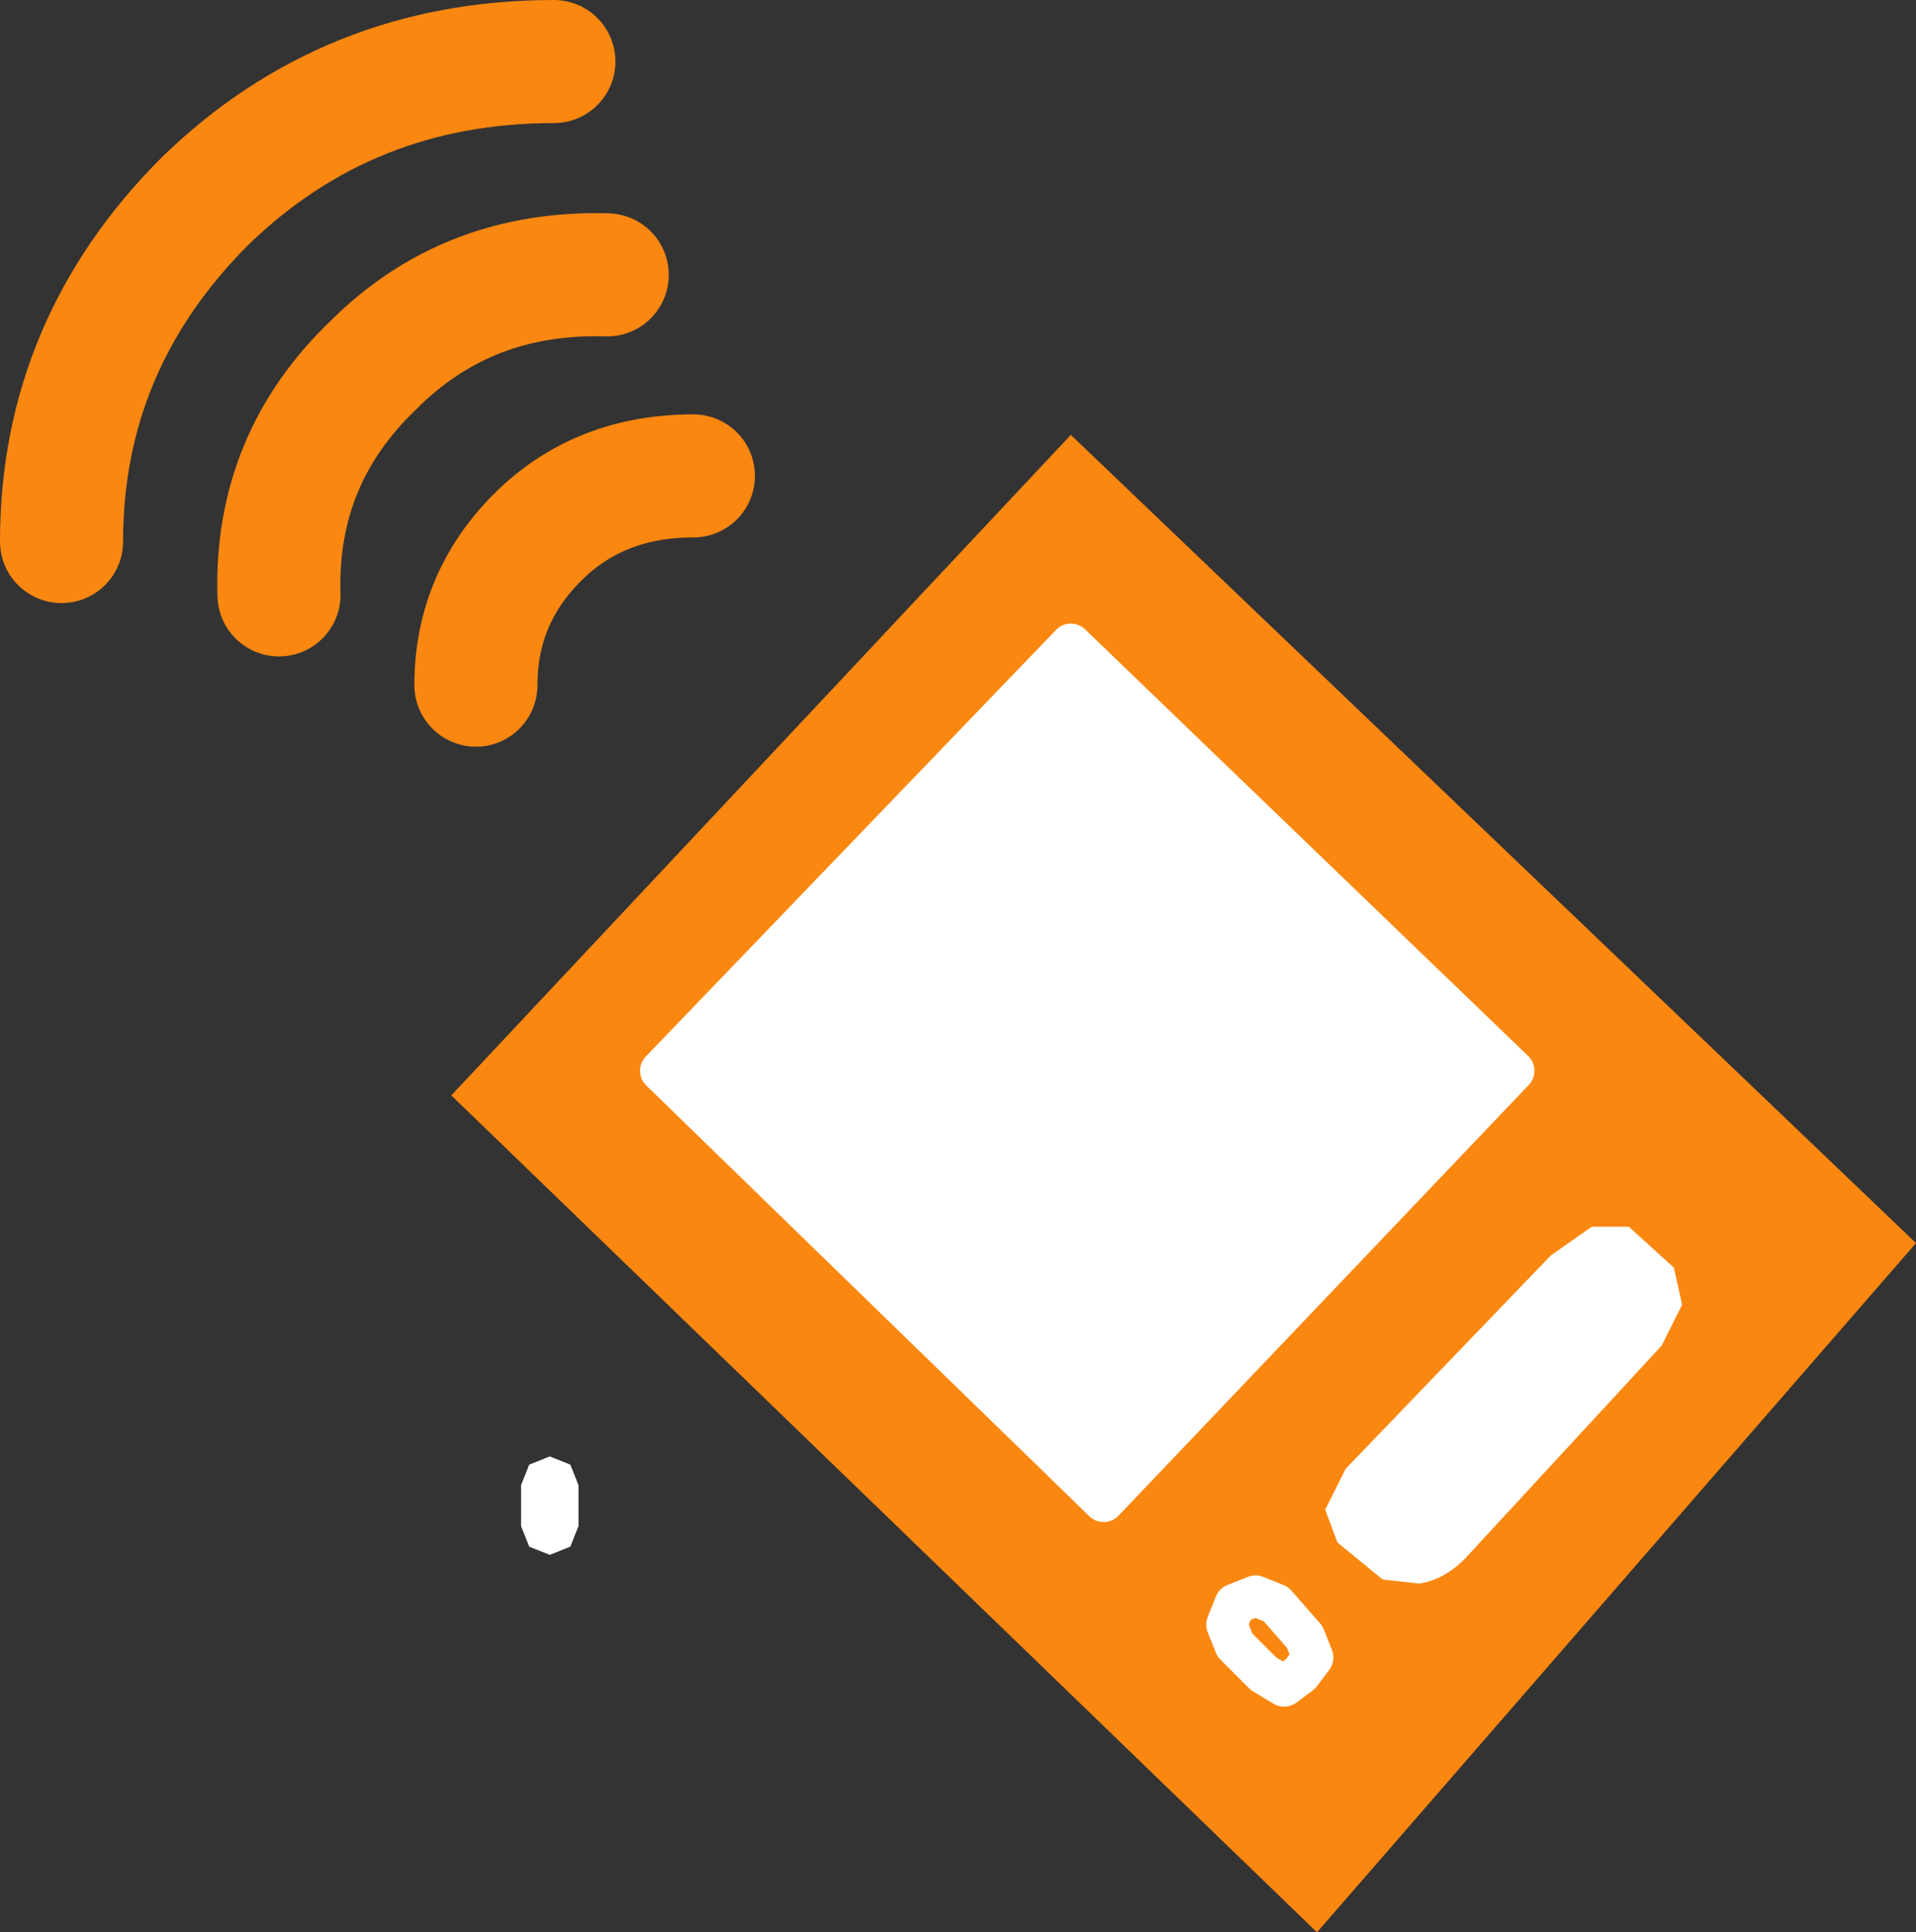
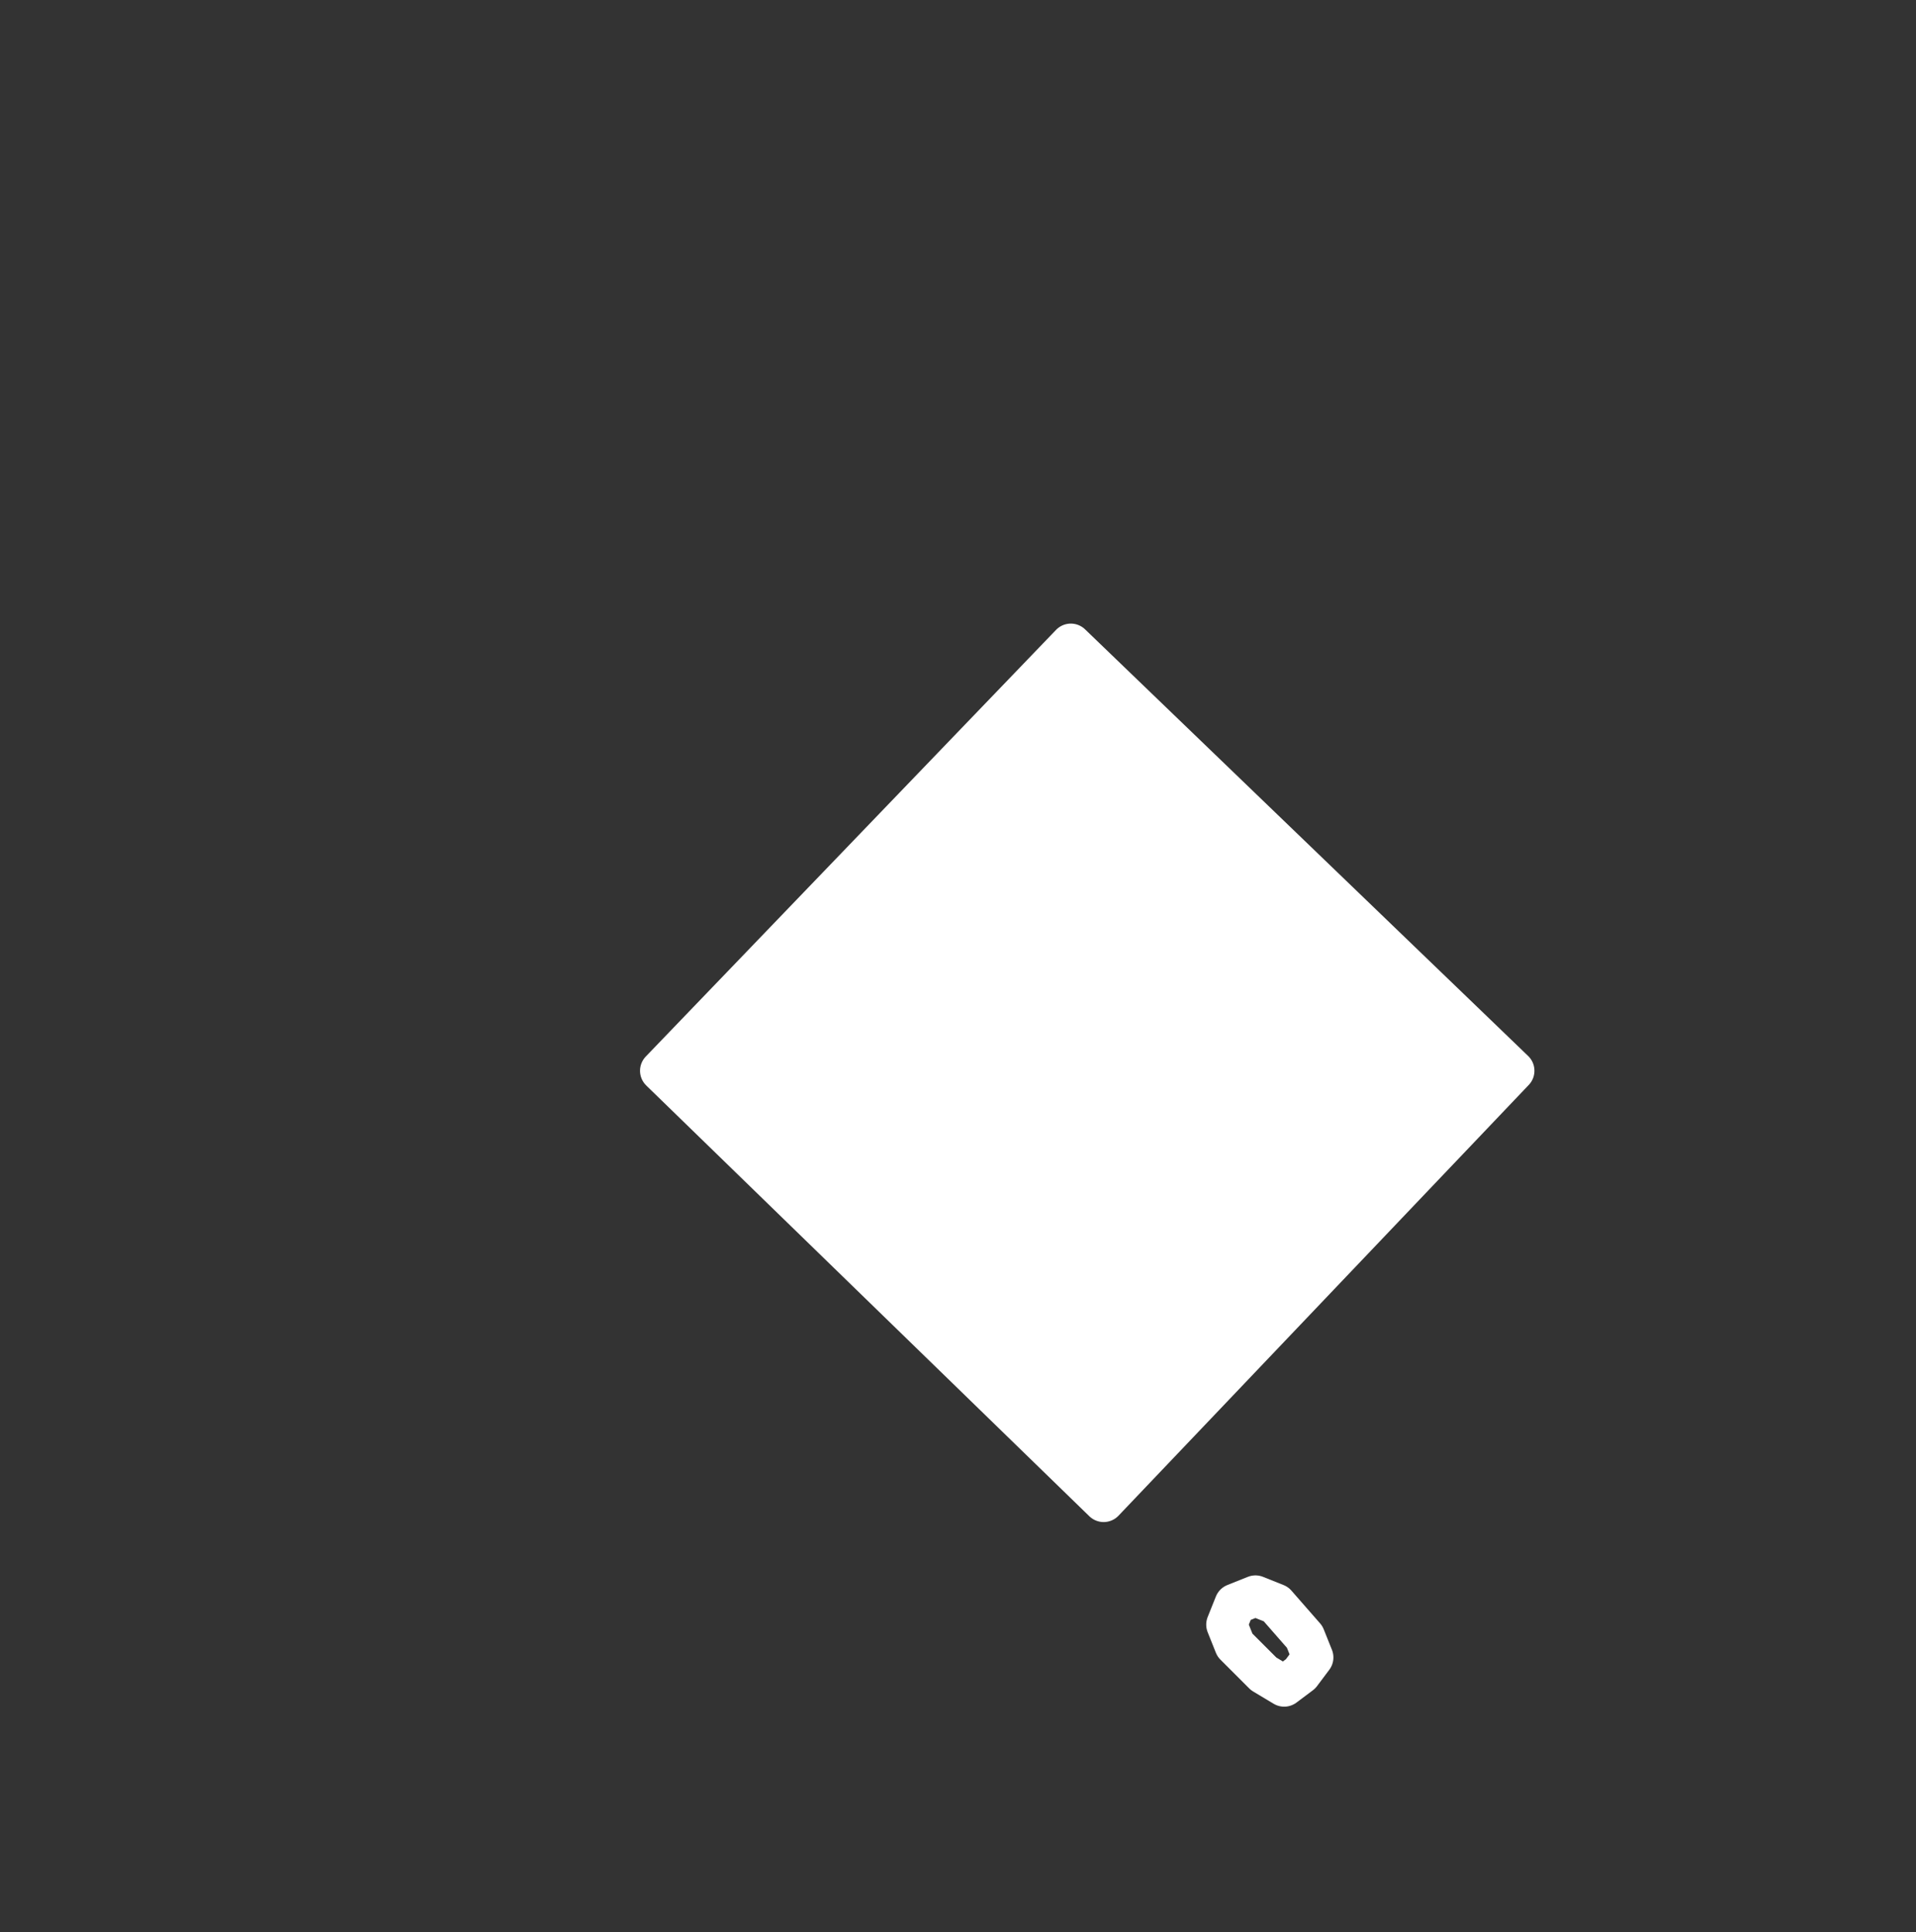
<svg xmlns="http://www.w3.org/2000/svg" height="23.55px" width="23.35px">
  <rect width="100%" height="100%" fill="#333333" stroke="none" />
  <g transform="matrix(1.0, 0.0, 0.0, 1.0, 141.5, 64.25)">
    <path d="M-123.05 -51.2 L-128.05 -45.95 -133.45 -51.2 -128.45 -56.4 -123.05 -51.2" fill="#ffffff" fill-rule="evenodd" stroke="none" />
-     <path d="M-123.05 -51.2 L-128.45 -56.4 -133.45 -51.2 -128.05 -45.95 -123.05 -51.2 M-128.45 -58.95 L-118.15 -49.1 -125.45 -40.7 -136.0 -50.9 -128.45 -58.95" fill="#fa8710" fill-rule="evenodd" stroke="none" />
    <path d="M-123.05 -51.2 L-128.05 -45.95 -133.45 -51.2 -128.45 -56.4 -123.05 -51.2" fill="none" stroke="#ffffff" stroke-linecap="round" stroke-linejoin="round" stroke-width="0.5" />
-     <path d="M-134.75 -63.5 Q-137.25 -63.5 -139.0 -61.8 -140.75 -60.05 -140.75 -57.65 M-133.05 -58.45 Q-134.2 -58.45 -134.95 -57.7 -135.7 -56.95 -135.7 -55.9 M-134.1 -60.9 Q-135.8 -60.95 -136.95 -59.8 -138.15 -58.65 -138.1 -57.0" fill="none" stroke="#fa8710" stroke-linecap="round" stroke-linejoin="round" stroke-width="1.5" />
-     <path d="M-122.6 -48.95 L-122.1 -49.3 -121.65 -49.3 -121.1 -48.8 -121.0 -48.35 -121.25 -47.85 -123.65 -45.25 Q-123.9 -45.0 -124.2 -44.95 L-124.65 -45.0 -125.2 -45.45 -125.35 -45.85 -125.1 -46.35 -122.6 -48.95 M-134.45 -46.15 L-134.45 -45.65 -134.55 -45.4 -134.8 -45.3 -135.05 -45.4 -135.15 -45.65 -135.15 -46.15 -135.05 -46.4 -134.8 -46.5 -134.55 -46.4 -134.45 -46.15" fill="#ffffff" fill-rule="evenodd" stroke="none" />
    <path d="M-125.5 -44.05 L-125.6 -44.3 -125.95 -44.7 -126.2 -44.8 -126.45 -44.7 -126.55 -44.45 -126.45 -44.2 -126.1 -43.85 -125.85 -43.7 -125.65 -43.85 -125.5 -44.05 Z" fill="none" stroke="#ffffff" stroke-linecap="round" stroke-linejoin="round" stroke-width="0.5" />
  </g>
</svg>